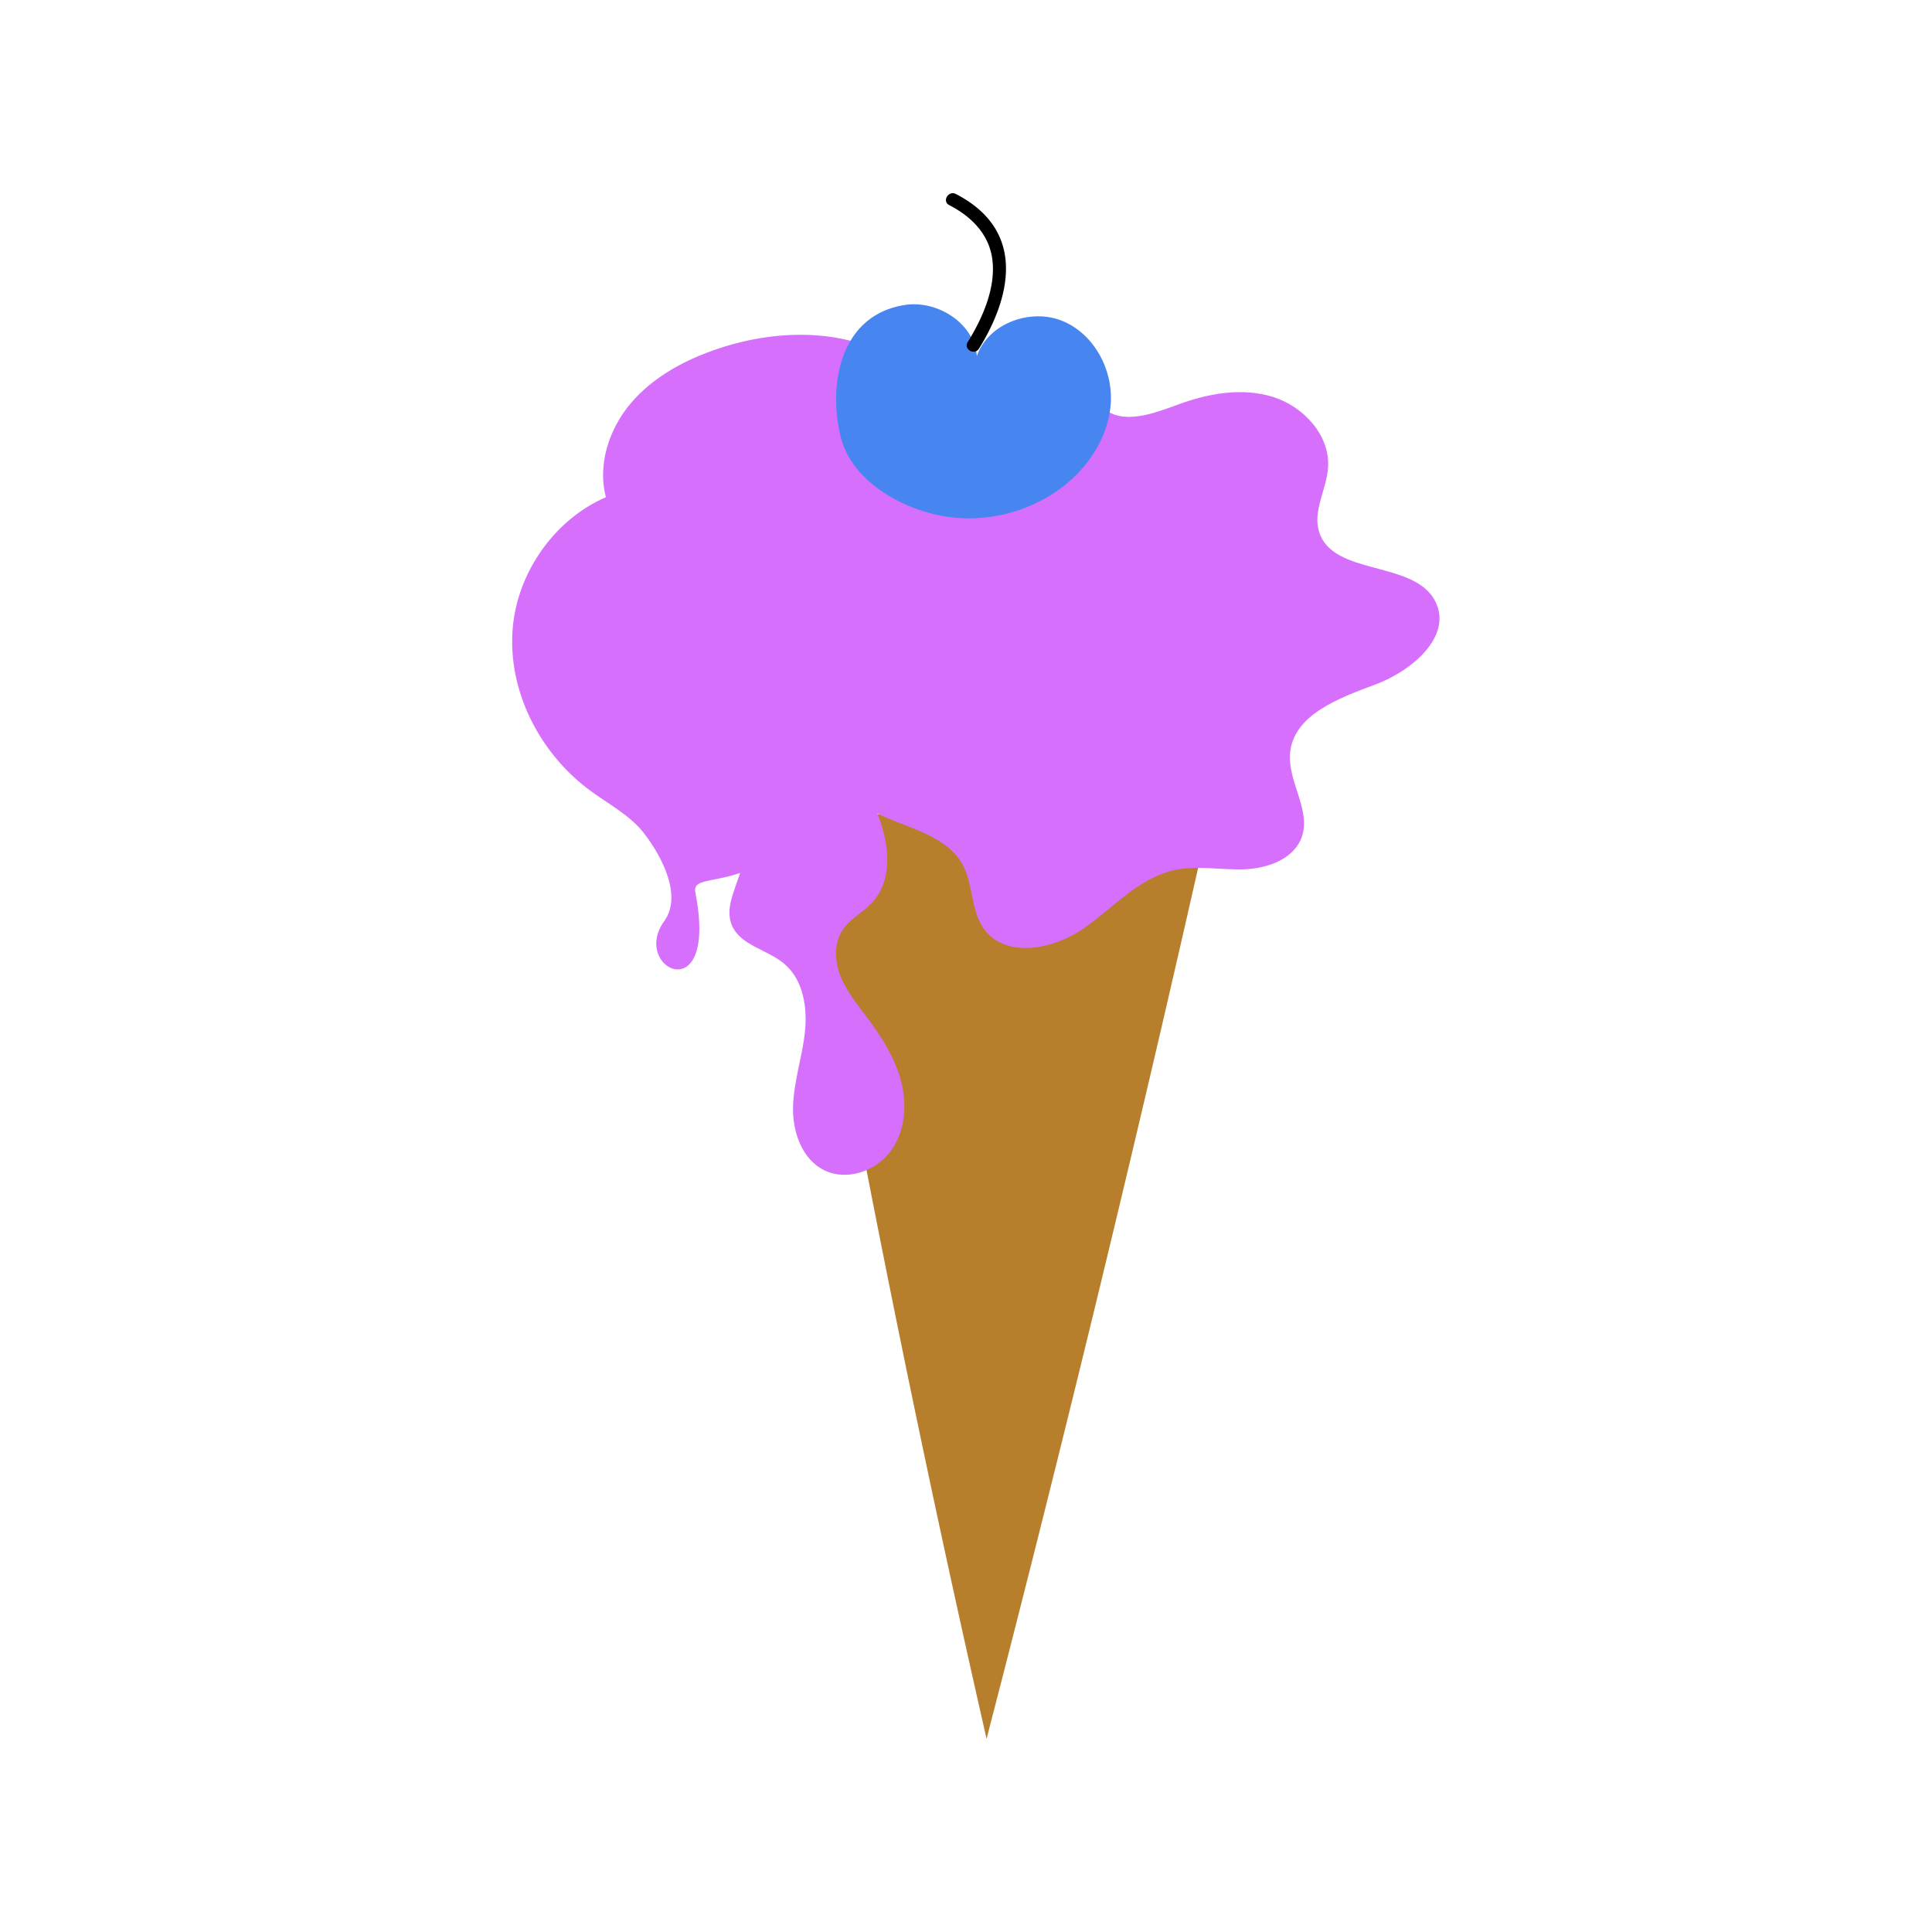
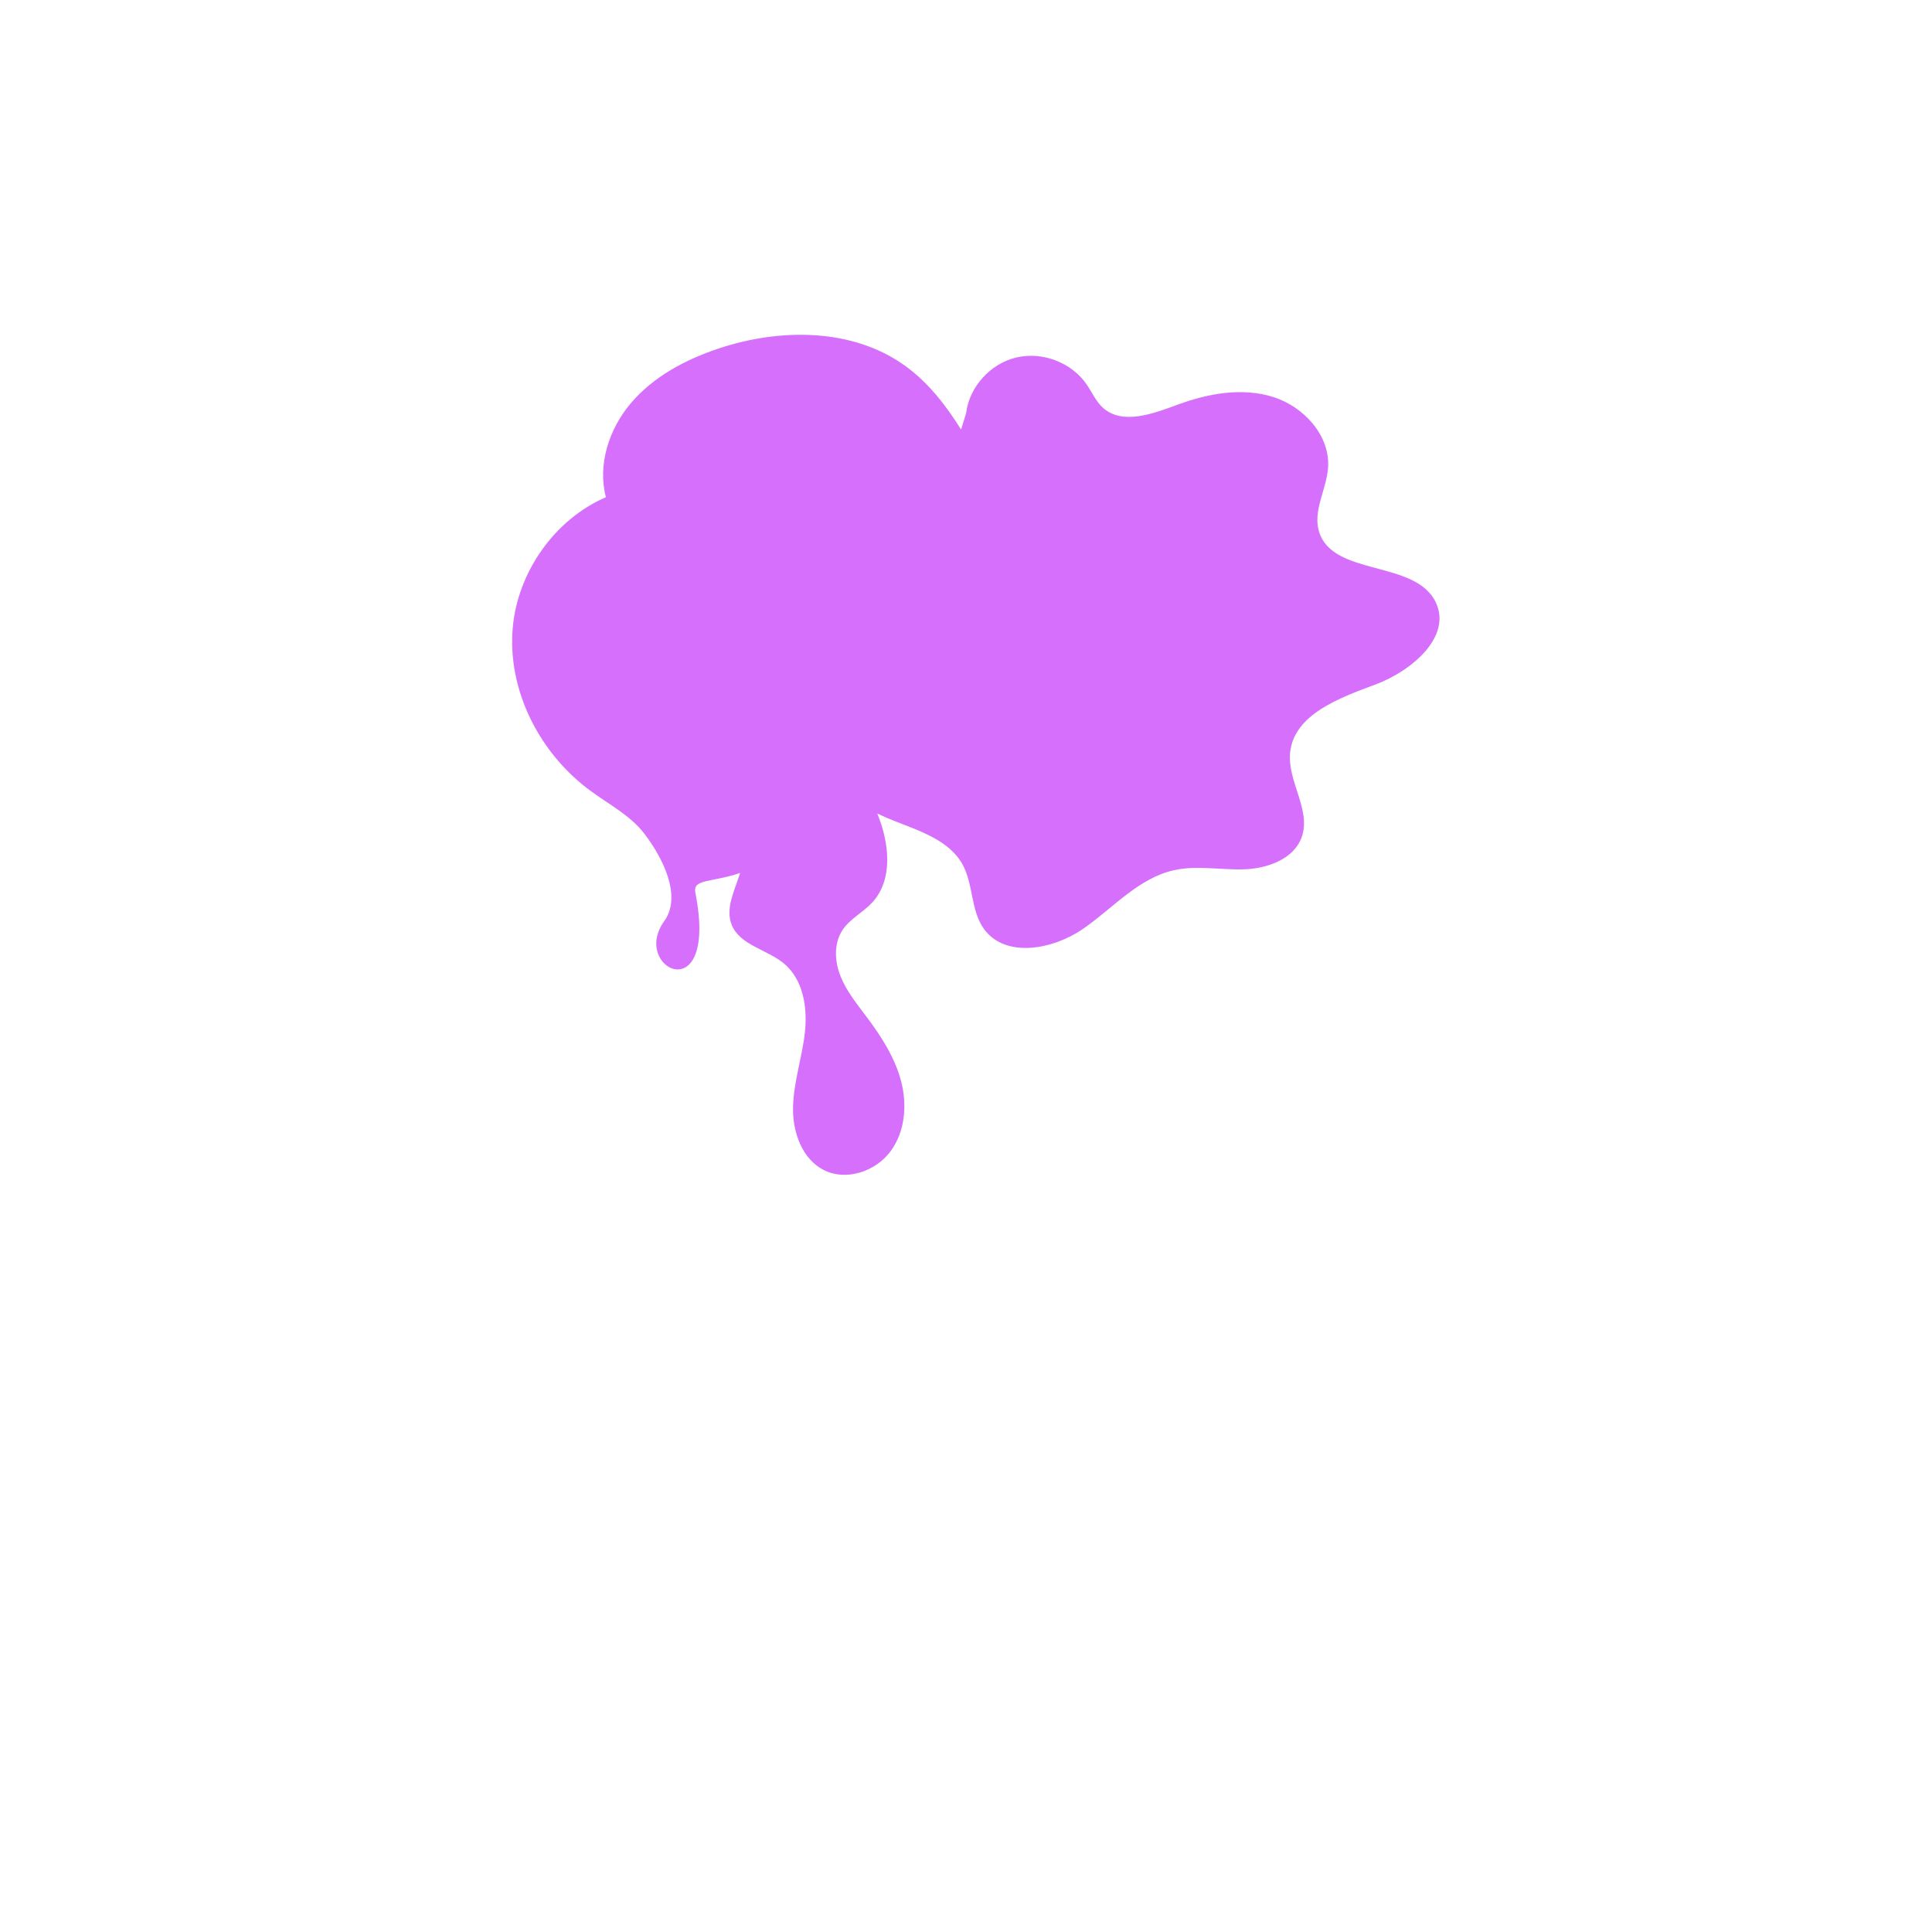
<svg xmlns="http://www.w3.org/2000/svg" data-bbox="53.018 20 96.001 160" viewBox="0 0 200 200" height="200" width="200" data-type="color">
  <g>
-     <path d="M83.122 85.429A1873.518 1873.518 0 0 0 102.13 180a3025.583 3025.583 0 0 0 22.777-94.031c.217-.965.407-2.07-.192-2.862-.695-.918-2.06-.929-3.218-.852l-38.53 2.563" fill="#B77E2B" data-color="1" />
    <path d="M148.614 62.318c-2.131-4.375-10.618-2.626-12.064-7.266-.672-2.156.766-4.373.929-6.622.24-3.311-2.479-6.328-5.684-7.335-3.205-1.007-6.719-.373-9.869.791-2.56.946-5.728 2.142-7.749.326-.743-.668-1.138-1.623-1.704-2.442-1.56-2.257-4.598-3.407-7.287-2.758s-4.847 3.052-5.177 5.765l-.518 1.694c-1.587-2.546-3.436-4.924-5.875-6.661-5.409-3.852-12.856-3.844-19.179-1.748-3.459 1.147-6.803 2.925-9.143 5.689-2.259 2.669-3.45 6.366-2.571 9.719-5.307 2.302-9.12 7.727-9.639 13.477-.585 6.483 2.752 13.035 8.043 16.919 1.921 1.411 4.124 2.545 5.569 4.43 1.931 2.517 3.92 6.486 2.066 9.058-3.546 4.92 5.638 9.362 3.224-2.931-.288-1.466 1.549-1.024 4.626-2.054l-.033.111c-.547 1.741-1.519 3.589-.827 5.279.858 2.096 3.65 2.525 5.401 3.982 2.009 1.671 2.453 4.576 2.167 7.154-.286 2.578-1.156 5.084-1.224 7.677-.067 2.592.922 5.472 3.288 6.6 2.306 1.099 5.276.062 6.794-1.973 1.519-2.036 1.744-4.807 1.108-7.255-.637-2.449-2.042-4.632-3.565-6.664-1.007-1.343-2.088-2.665-2.709-4.219-.621-1.554-.711-3.423.226-4.813.772-1.145 2.101-1.794 3.042-2.808 2.224-2.4 1.776-6.204.537-9.222.514.244 1.036.471 1.561.682 2.723 1.094 5.86 2.041 7.264 4.59 1.146 2.08.828 4.787 2.239 6.703 2.23 3.027 7.137 2.109 10.241-.041 3.105-2.149 5.742-5.266 9.444-6.077 2.363-.517 4.822 0 7.241-.084 2.419-.084 5.135-1.068 5.942-3.32 1.013-2.823-1.504-5.793-1.196-8.773.408-3.938 5.092-5.649 8.845-7.044 3.754-1.399 7.954-4.968 6.216-8.536z" fill="#D670FC" data-color="2" />
-     <path d="M86.63 42.896c-.471-4.879 1.204-10.405 7.018-11.322 3.402-.536 7.2 1.905 7.475 5.294 1.12-3.316 5.43-4.967 8.728-3.693s5.309 4.916 5.144 8.407-2.238 6.722-5.041 8.858c-3.394 2.586-7.894 3.707-12.125 3.018-4.468-.727-9.67-3.656-10.804-8.242a16.204 16.204 0 0 1-.395-2.32z" fill="#4786F1" data-color="3" />
-     <path d="M98.264 21.235c2.252 1.156 4.083 2.959 4.449 5.526.291 2.044-.293 4.169-1.127 6.027a21.968 21.968 0 0 1-1.414 2.631c-.458.734.712 1.405 1.168.674 2.29-3.67 4.16-8.795 1.48-12.755-.962-1.421-2.349-2.475-3.873-3.257-.772-.395-1.457.757-.683 1.154z" />
  </g>
</svg>